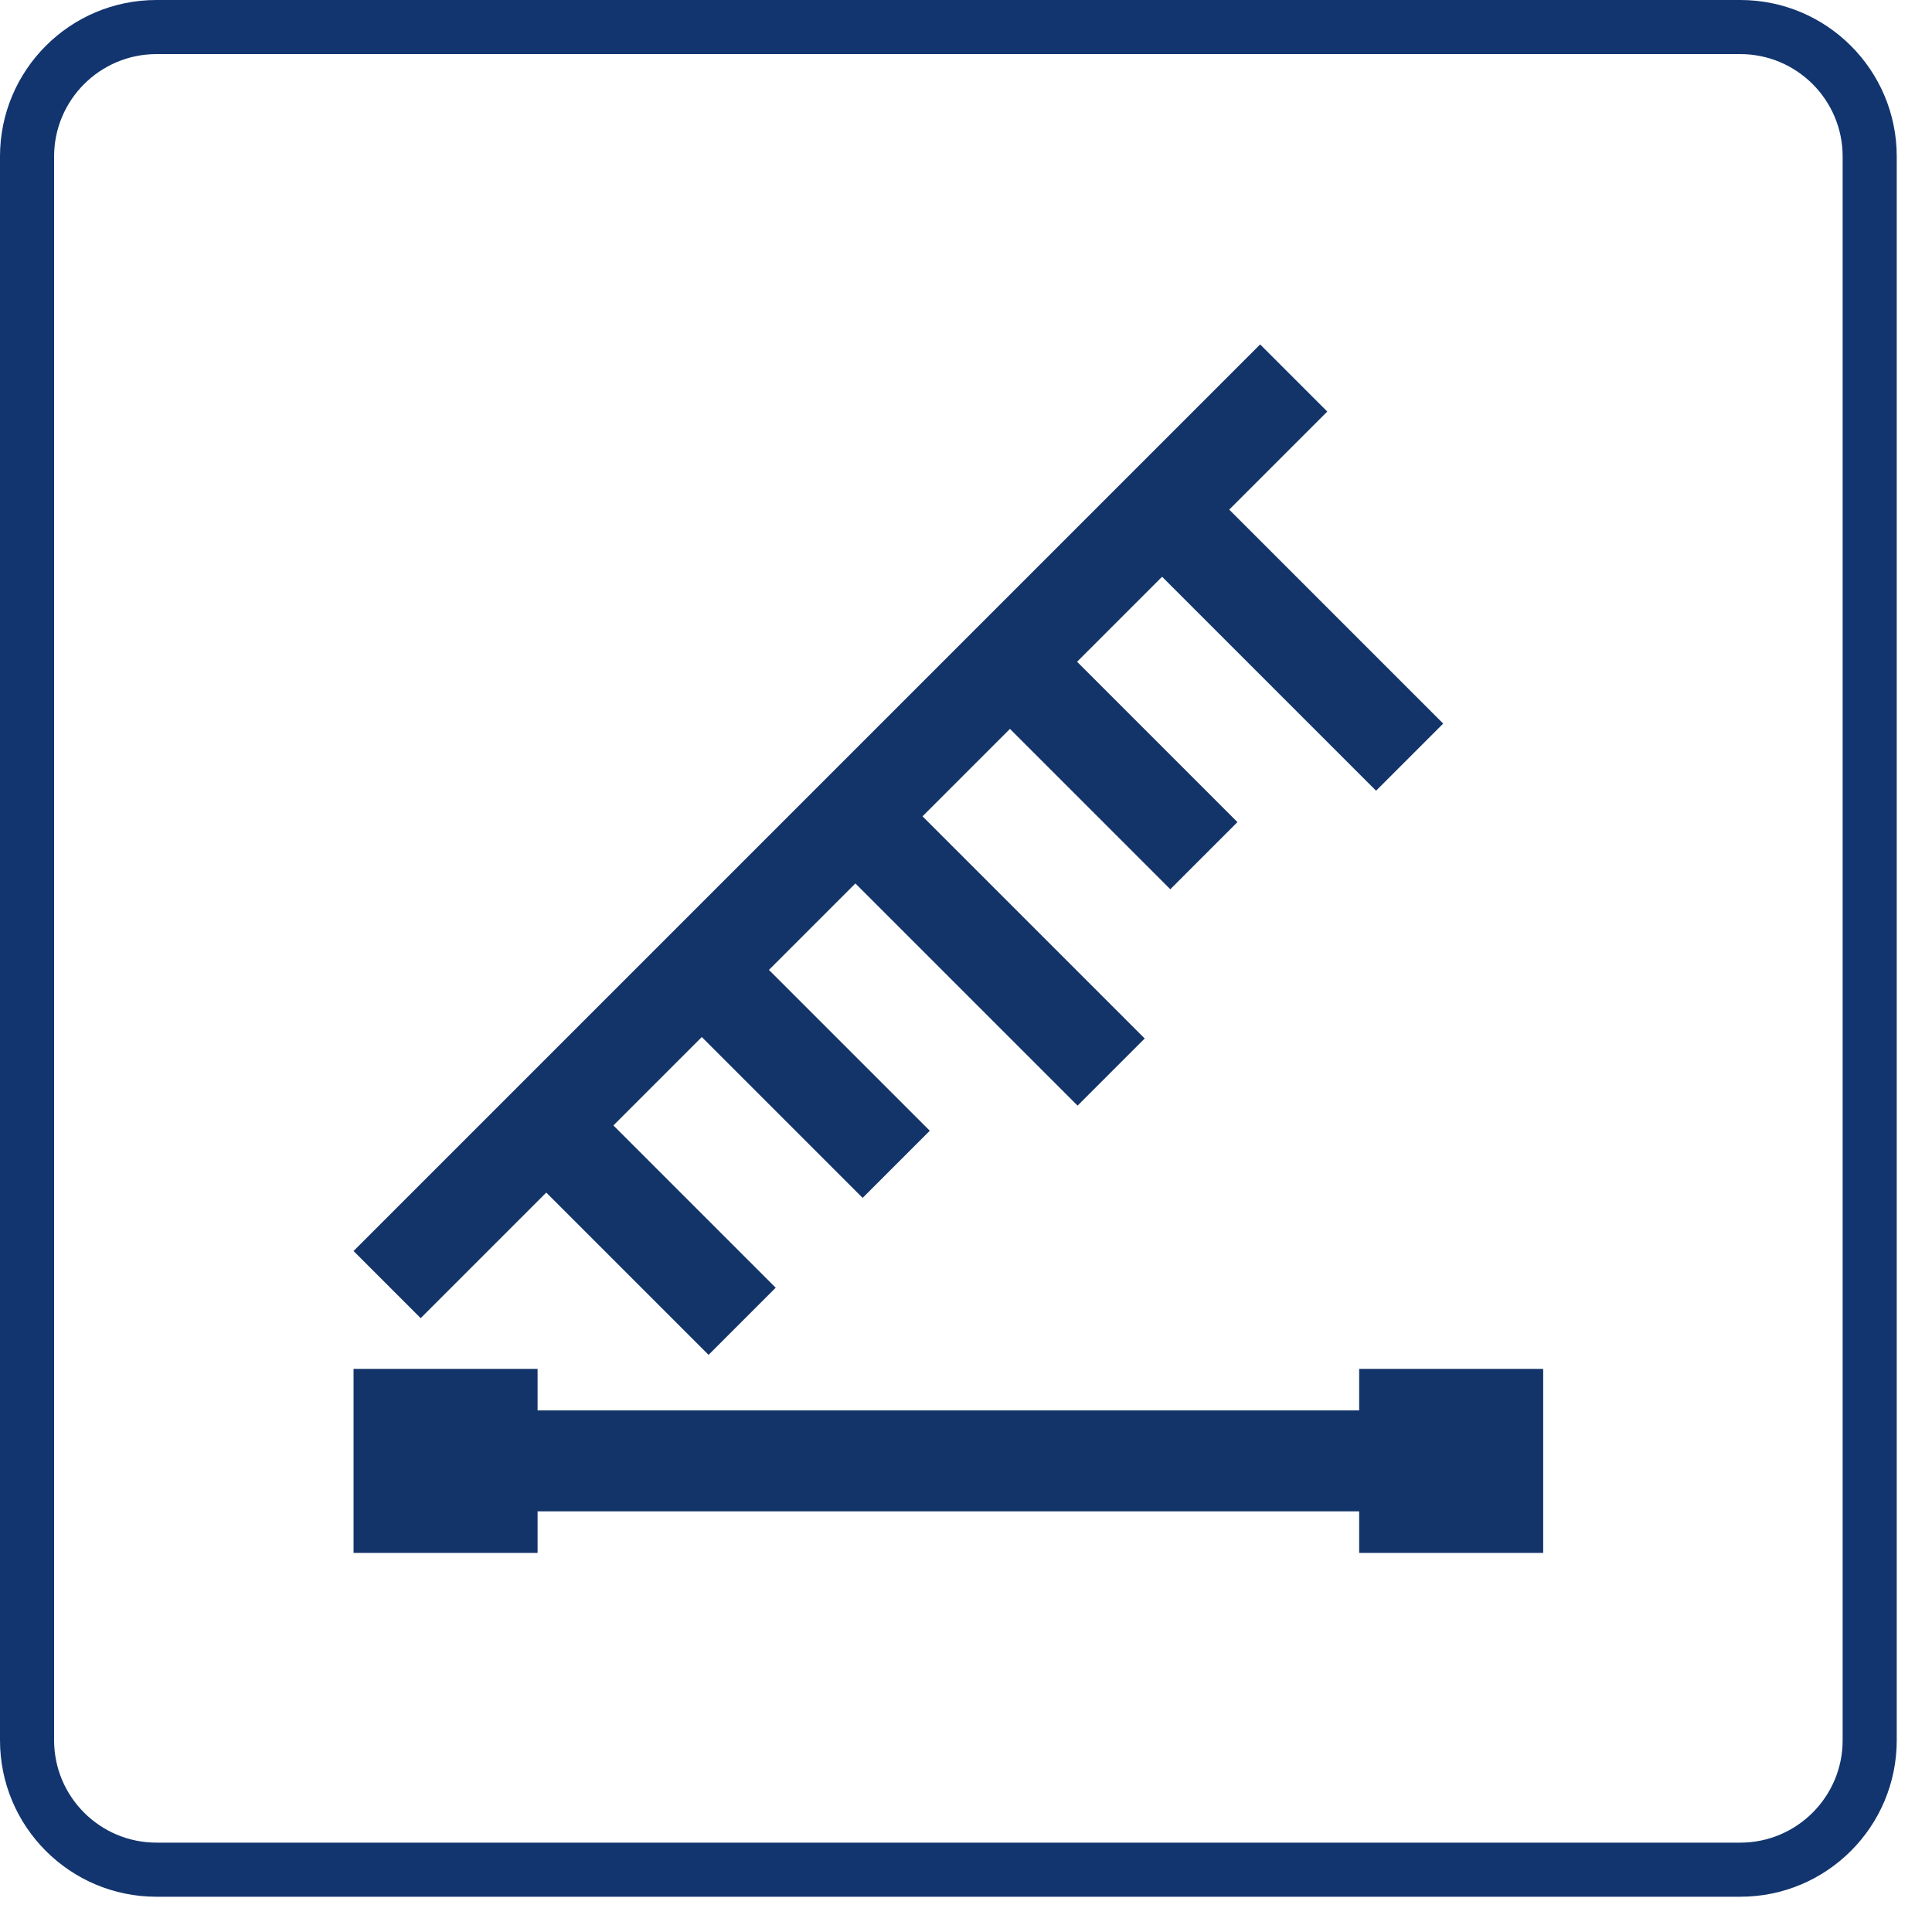
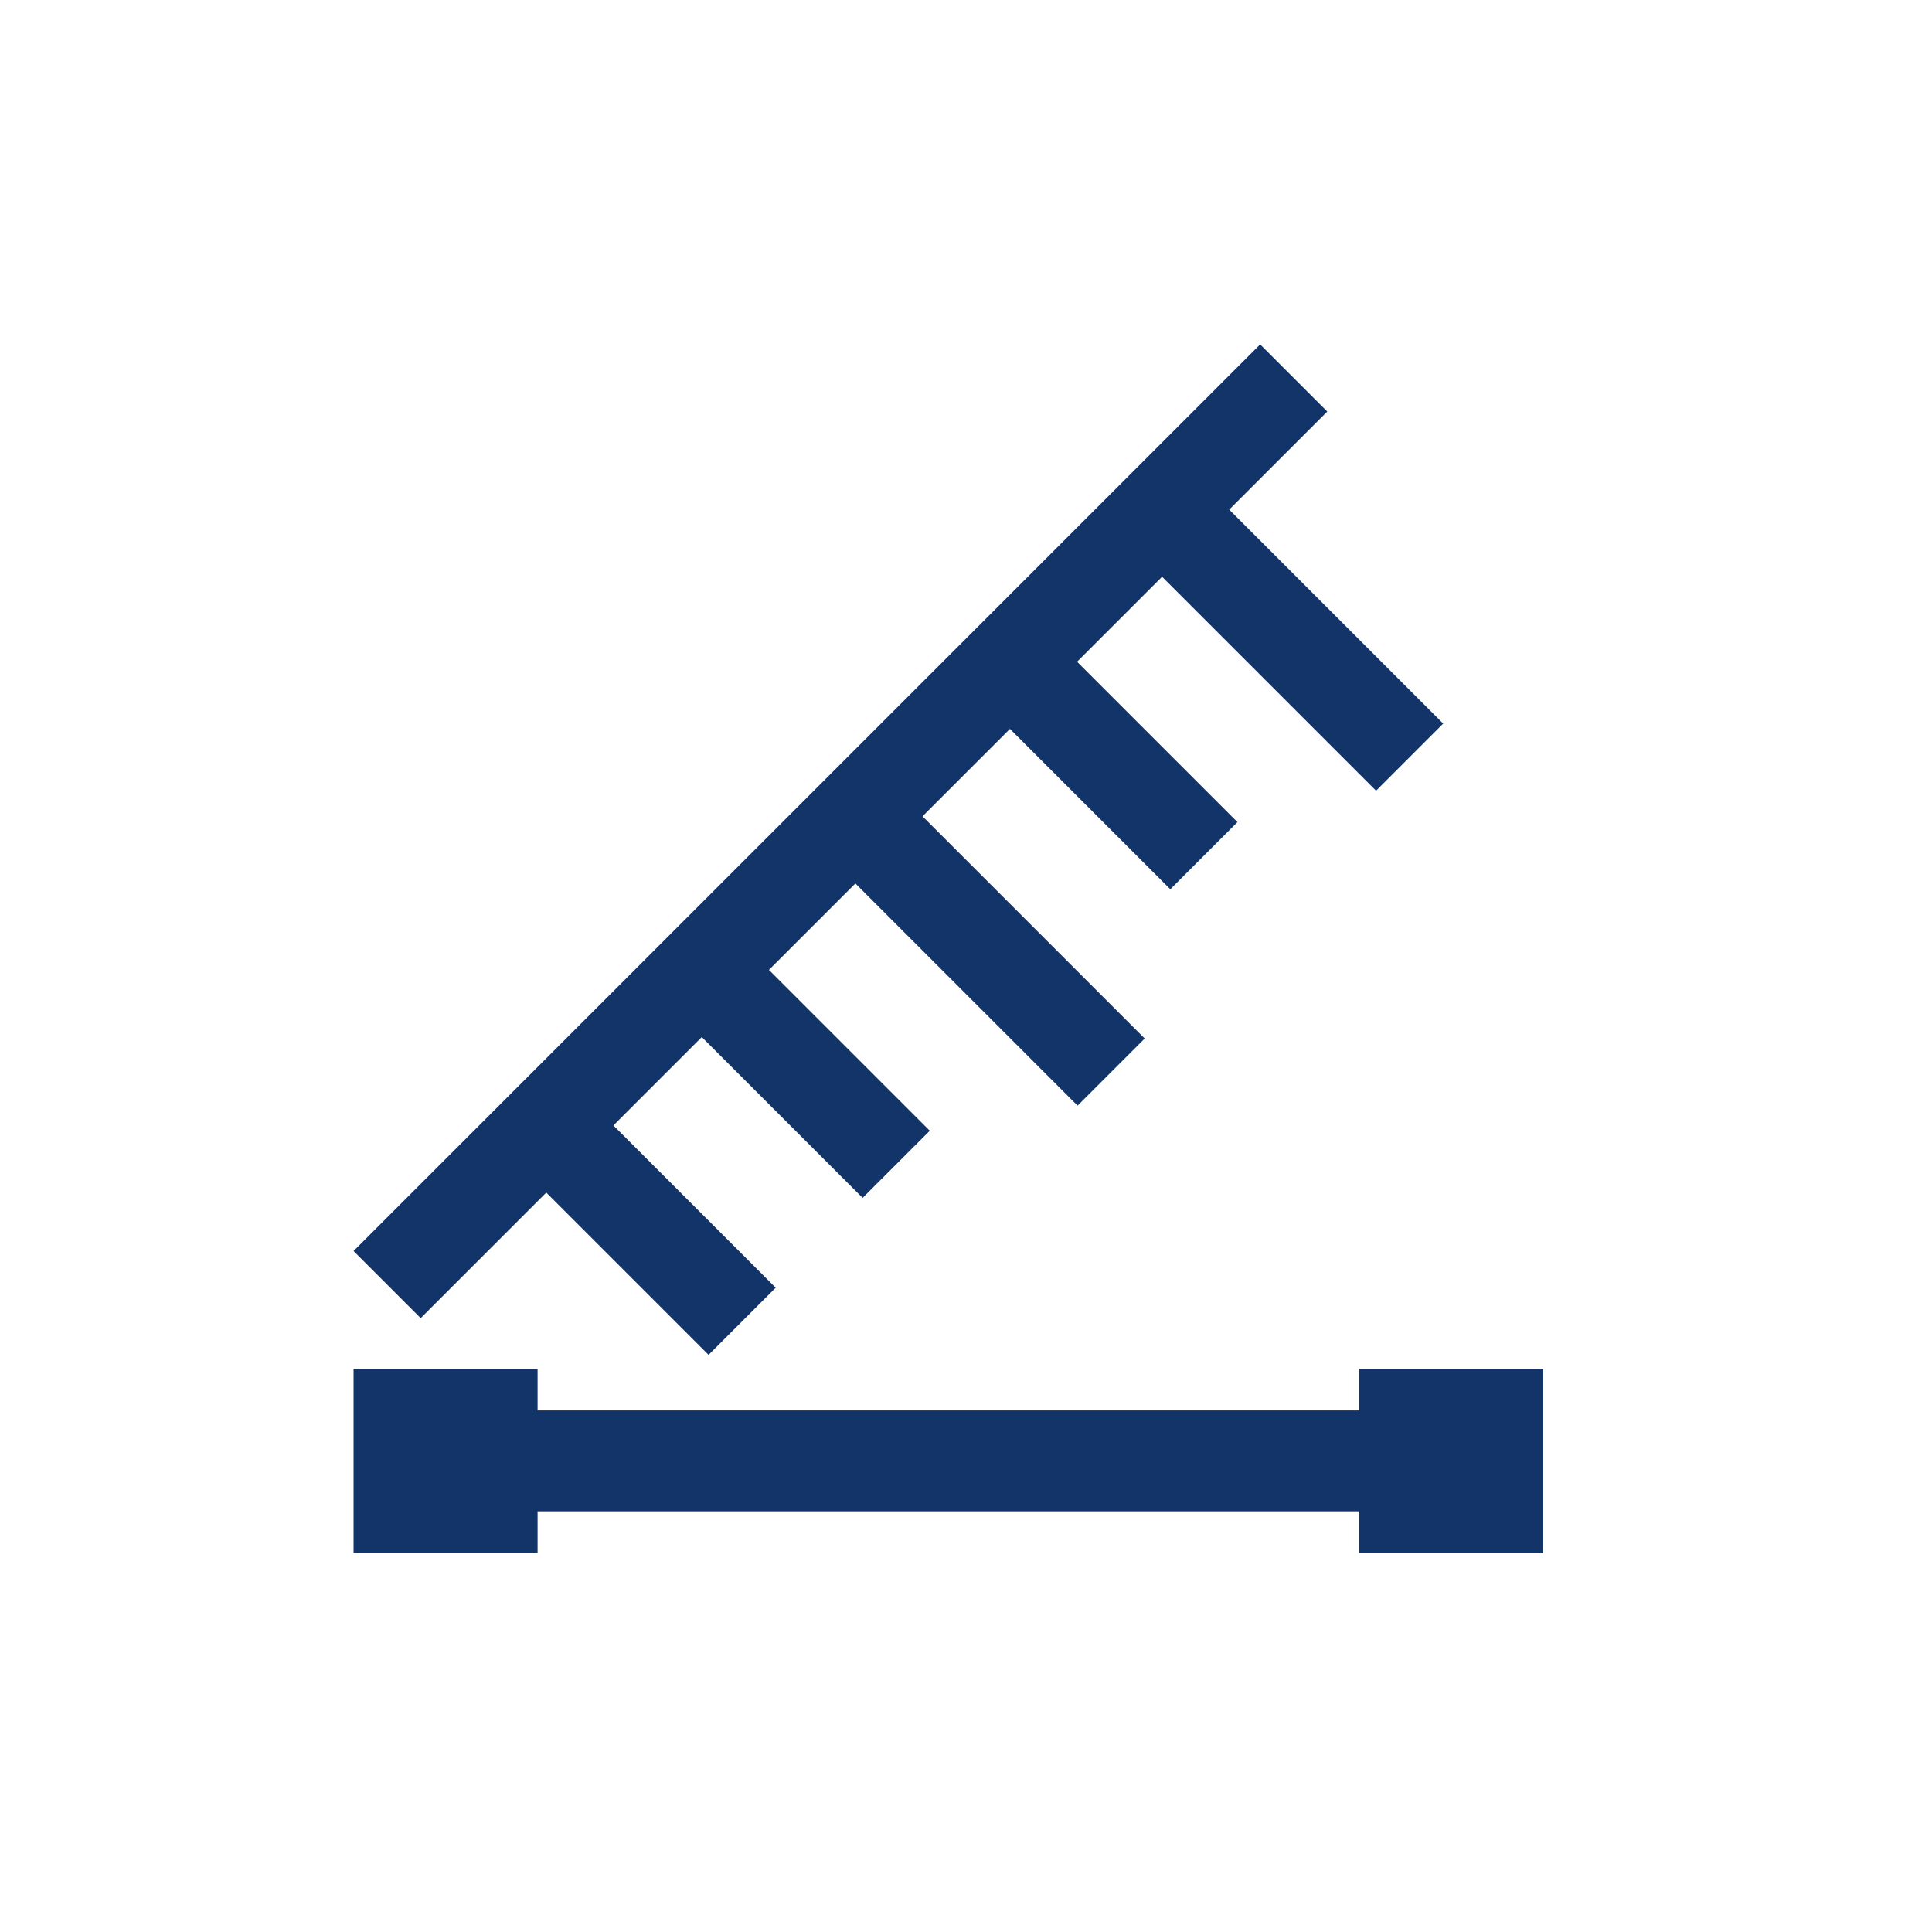
<svg xmlns="http://www.w3.org/2000/svg" width="40" height="40" viewBox="0 0 40 40" fill="none">
-   <path d="M36.03 39.27H3.24C1.45 39.27 0 37.82 0 36.03V3.24C0 1.45 1.45 0 3.24 0H36.03C37.82 0 39.27 1.45 39.27 3.24V36.03C39.27 37.82 37.82 39.27 36.03 39.27ZM3.24 1.12C2.07 1.12 1.12 2.07 1.12 3.24V36.03C1.12 37.2 2.07 38.15 3.24 38.15H36.03C37.2 38.15 38.15 37.2 38.15 36.03V3.24C38.15 2.07 37.2 1.12 36.03 1.12H3.24Z" fill="#12356F" />
-   <path d="M11.31 24.691L14.67 28.051L16.06 26.661L12.7 23.301L14.53 21.471L17.86 24.801L19.25 23.411L15.92 20.081L17.71 18.291L22.31 22.891L23.7 21.501L19.1 16.901L20.91 15.091L24.23 18.411L25.62 17.021L22.3 13.701L24.06 11.941L28.49 16.371L29.88 14.981L25.45 10.551L27.48 8.521L26.09 7.131L7.32 25.901L8.71 27.291L11.31 24.691ZM28.14 28.341V29.201H11.13V28.341H7.32V32.151H11.13V31.291H28.14V32.151H31.95V28.341H28.14Z" fill="#133468" />
+   <path d="M11.31 24.691L14.67 28.051L16.06 26.661L12.7 23.301L14.53 21.471L17.86 24.801L19.25 23.411L15.92 20.081L17.71 18.291L22.31 22.891L23.7 21.501L19.1 16.901L20.91 15.091L24.23 18.411L25.62 17.021L22.3 13.701L24.06 11.941L28.49 16.371L29.88 14.981L25.45 10.551L27.48 8.521L26.09 7.131L7.32 25.901L8.71 27.291L11.31 24.691ZM28.14 28.341V29.201H11.13V28.341H7.32V32.151H11.13V31.291H28.14V32.151H31.95V28.341Z" fill="#133468" />
</svg>